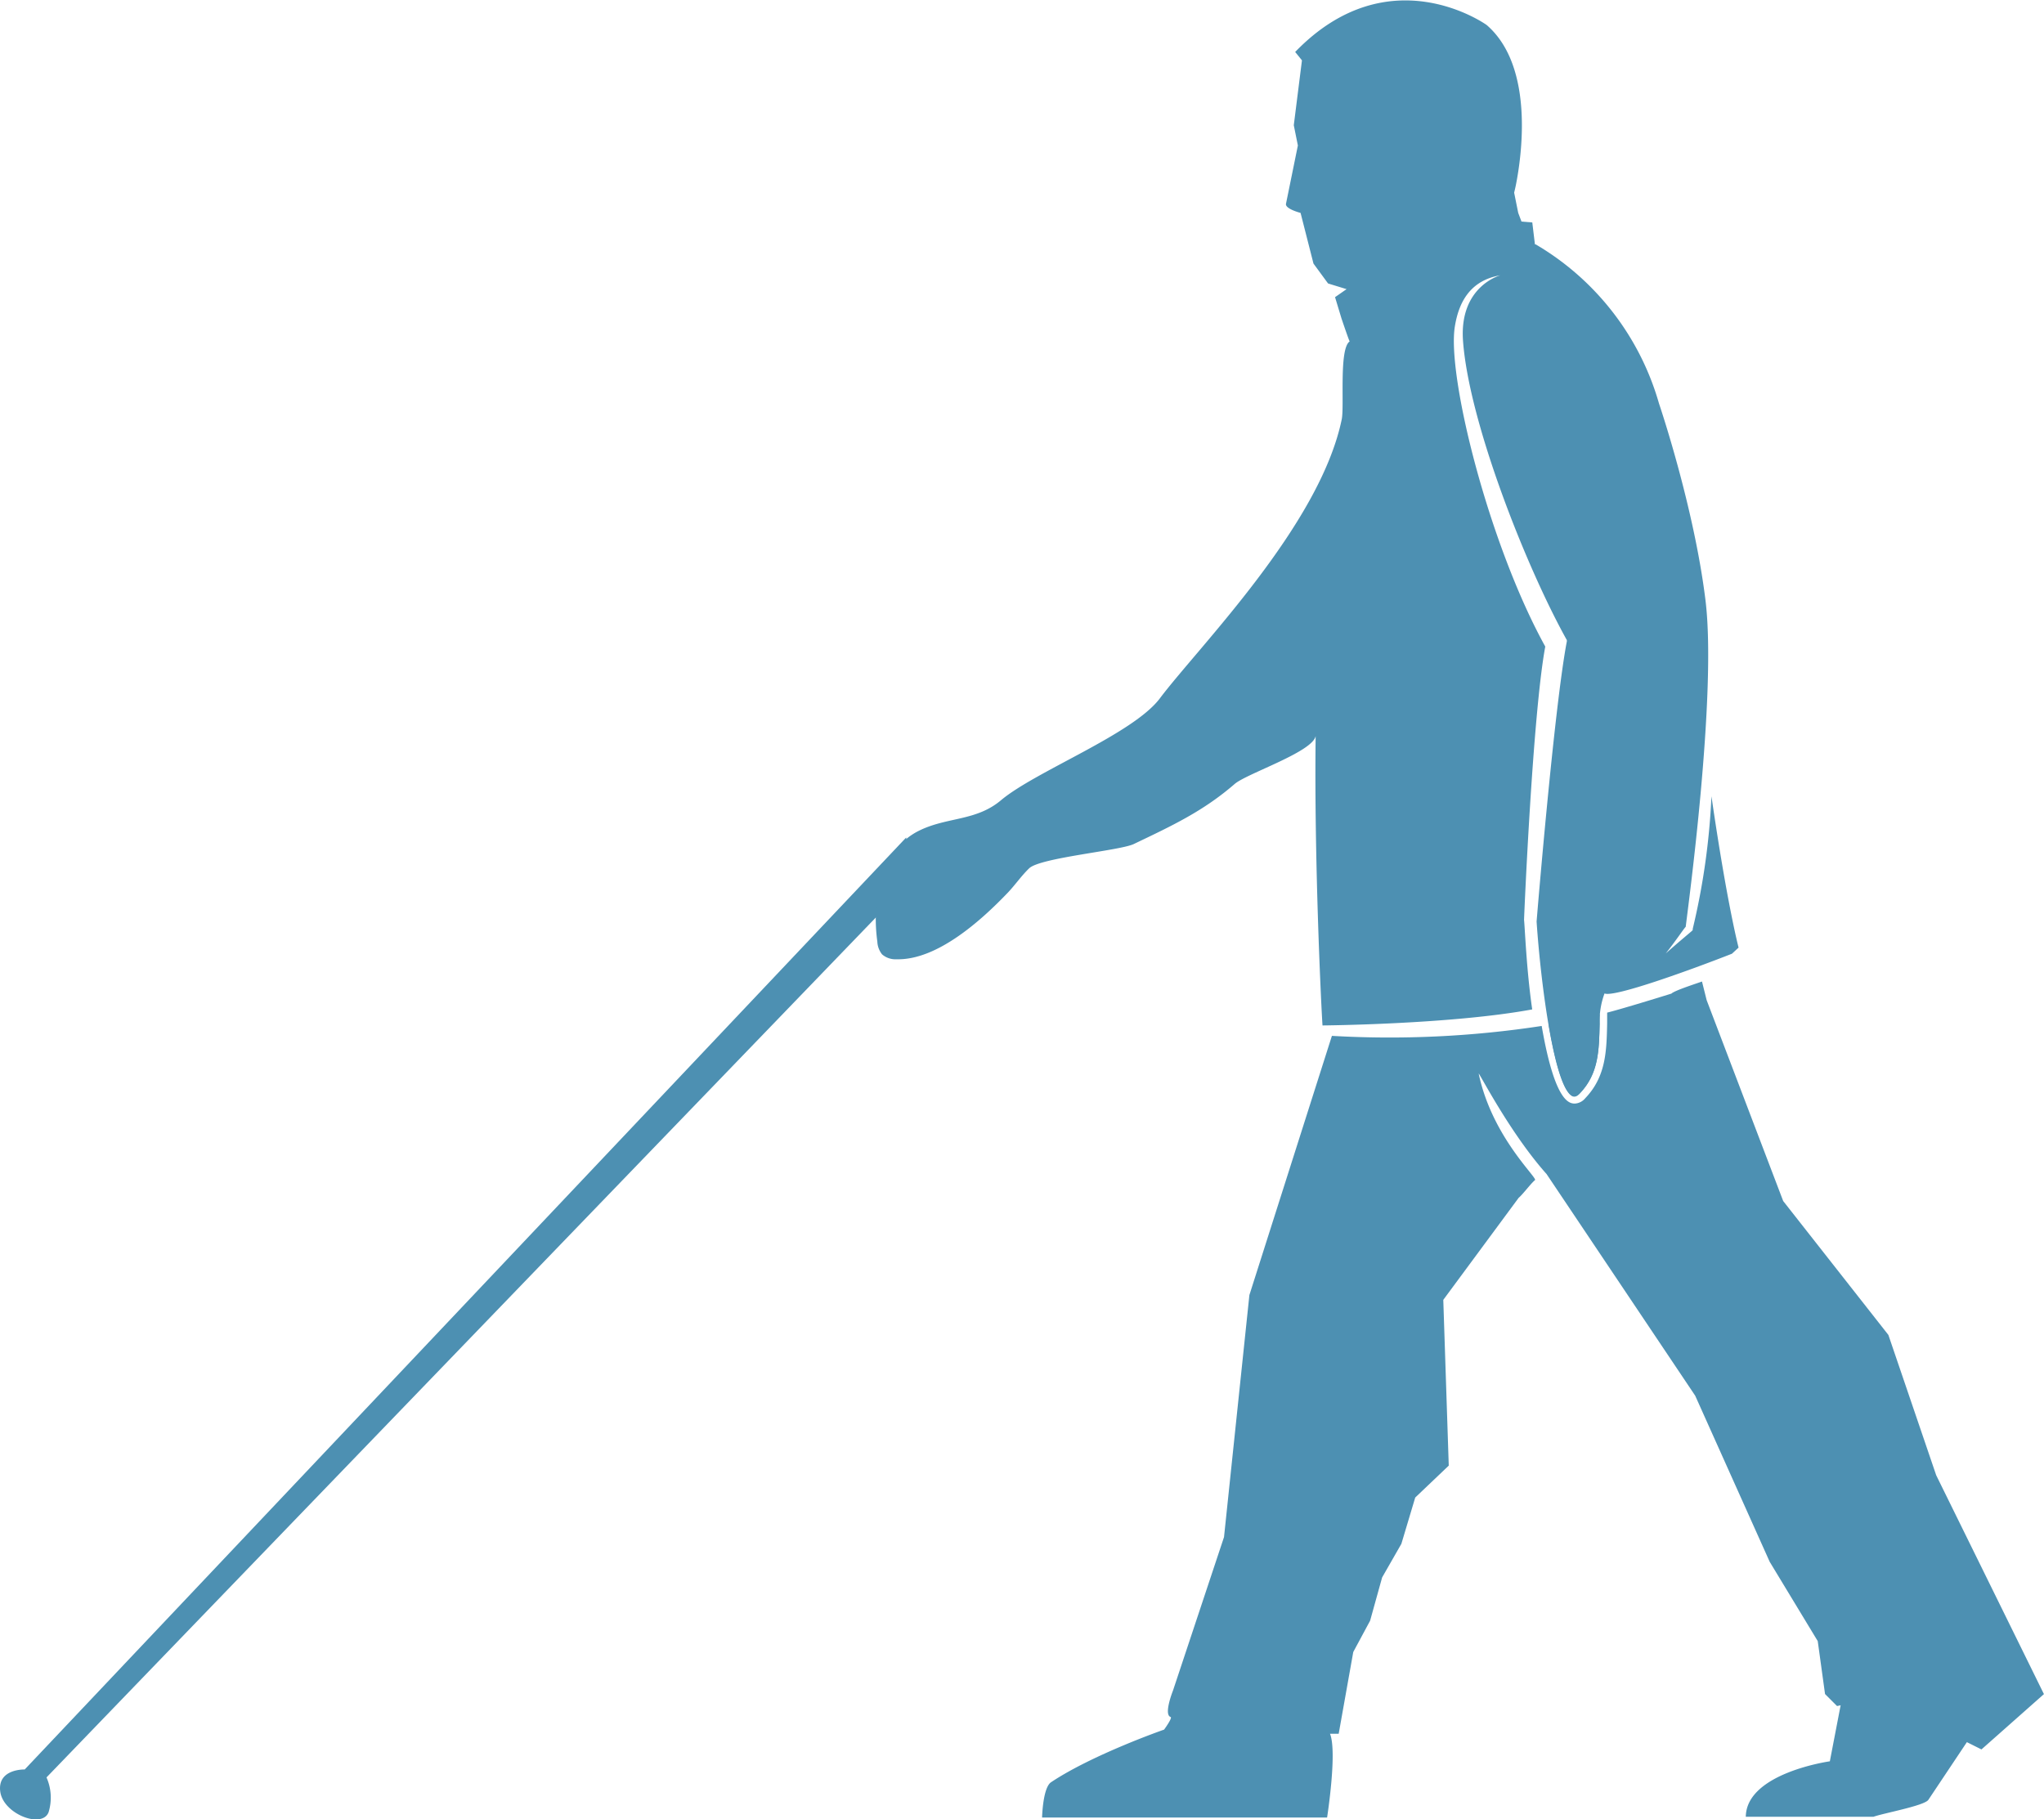
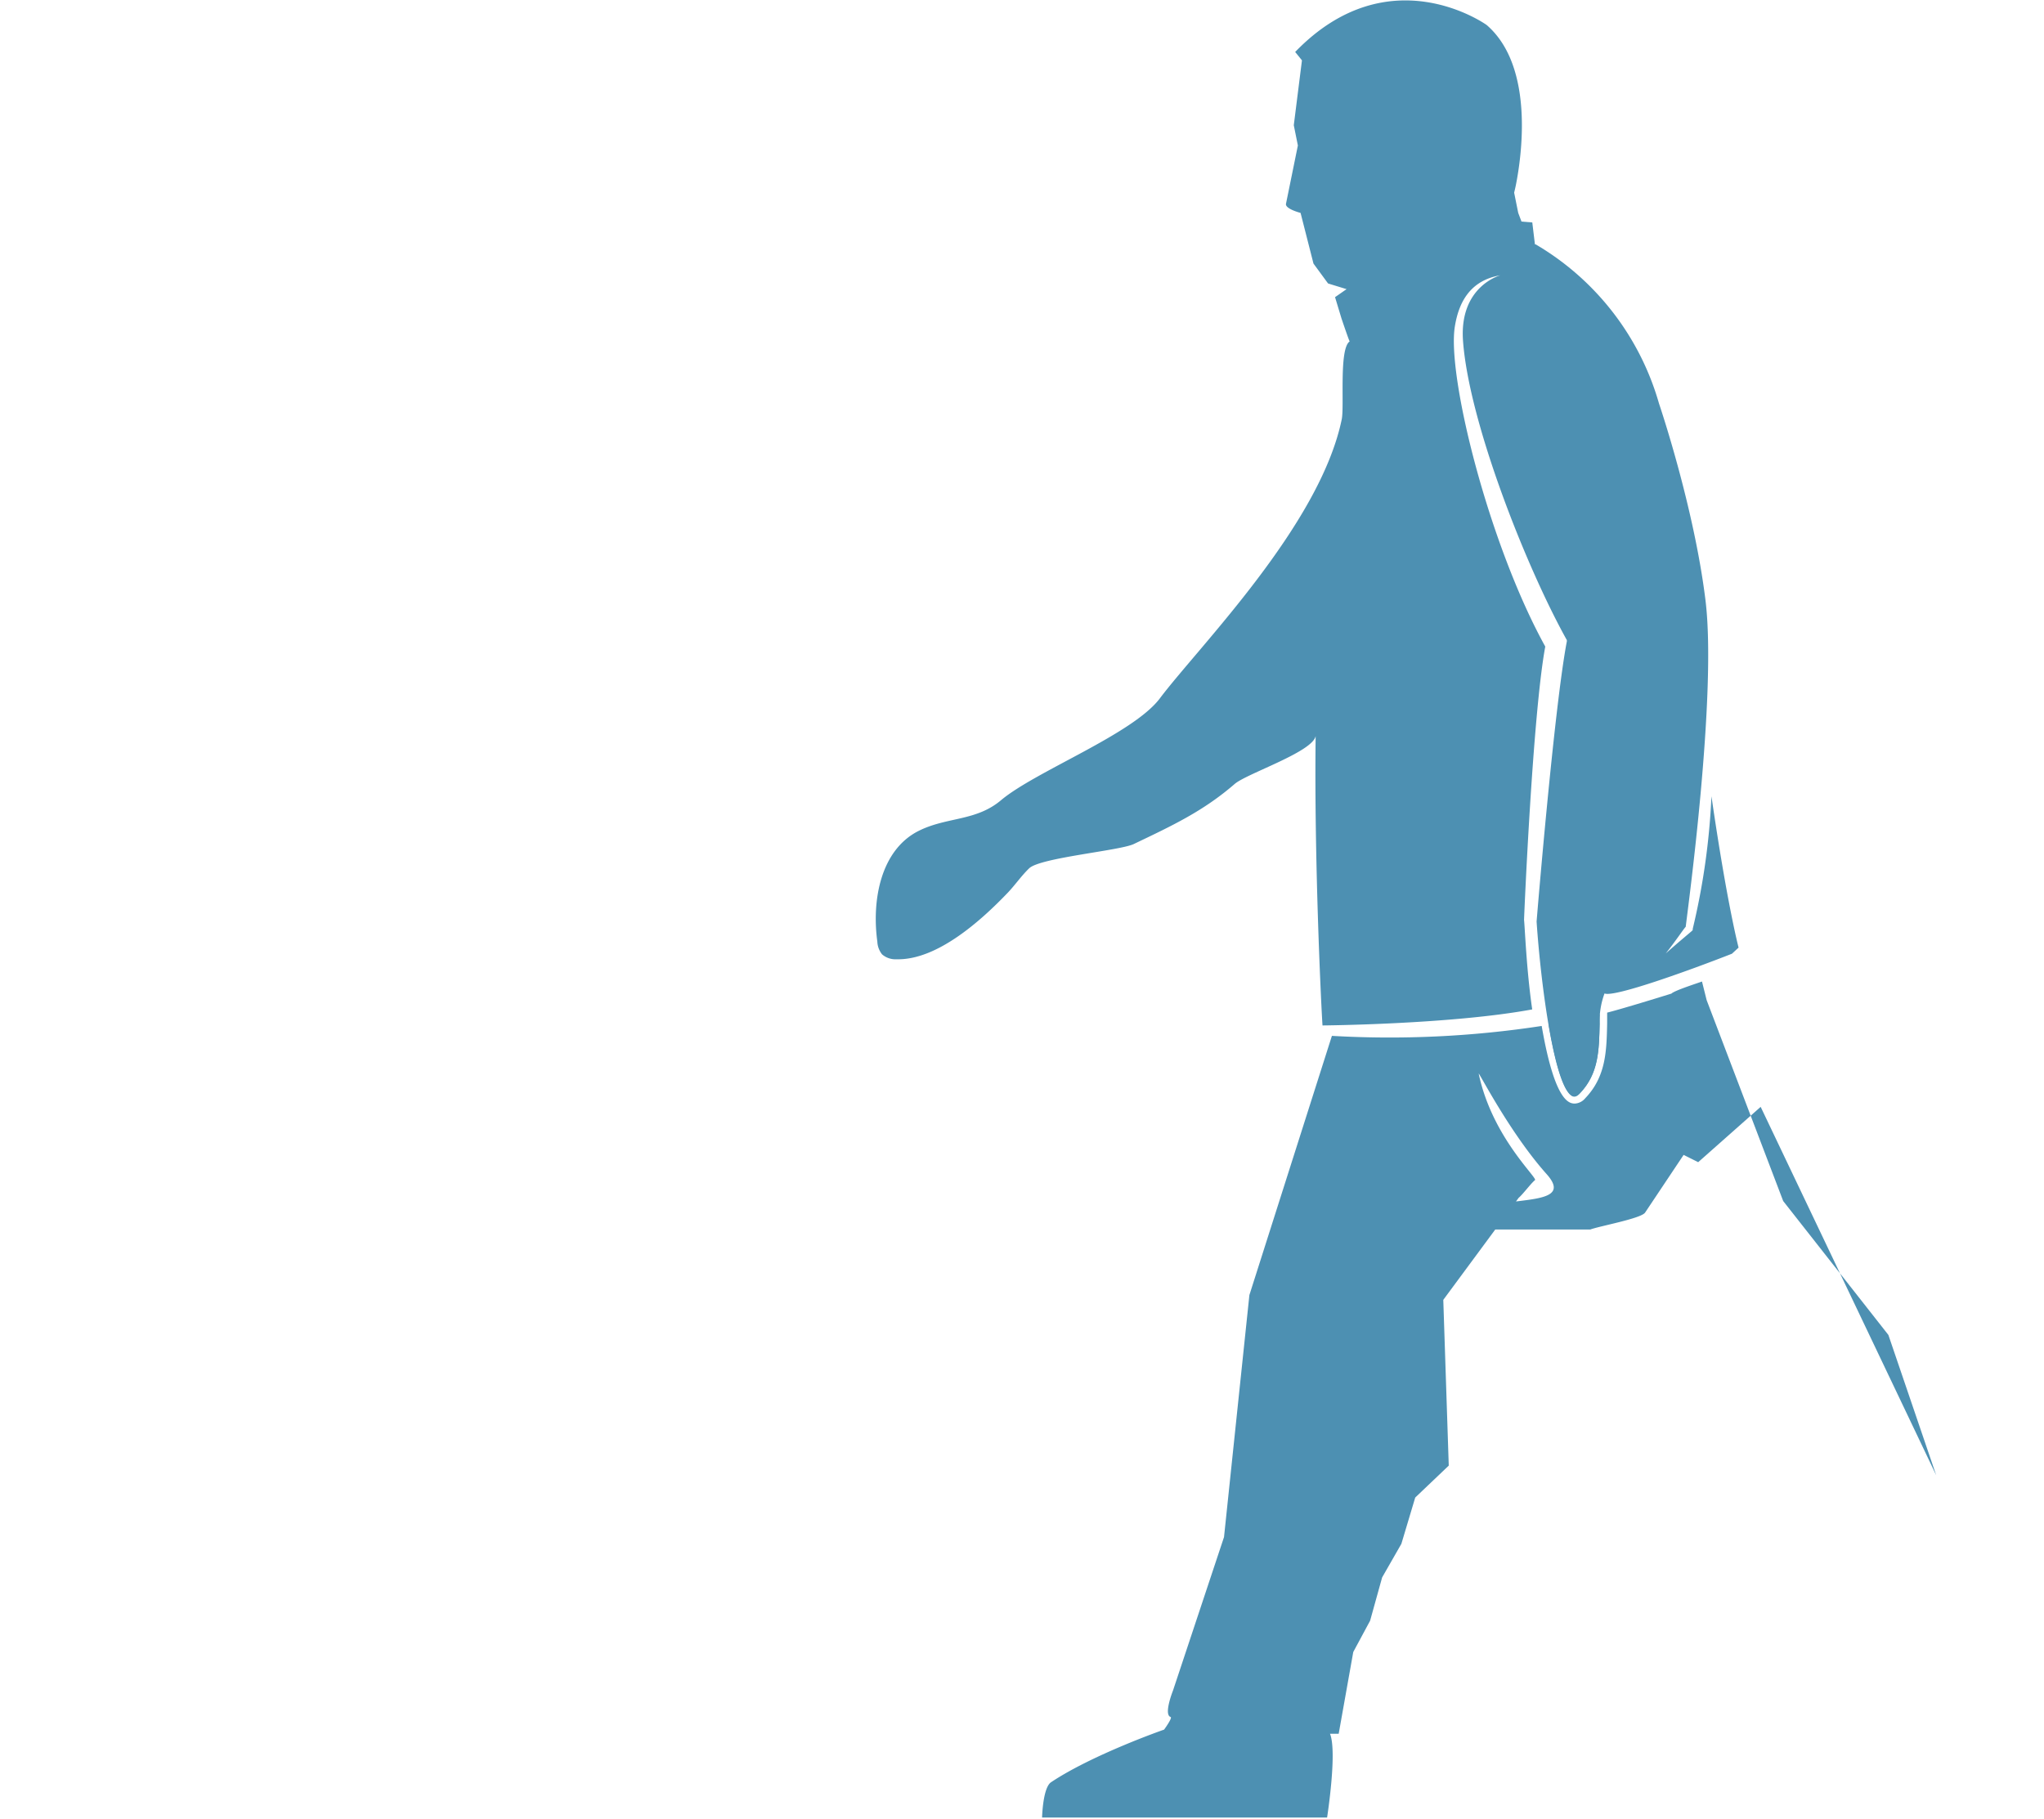
<svg xmlns="http://www.w3.org/2000/svg" viewBox="0 0 280.41 249.6">
  <defs>
    <style>.cls-1{fill:#4d90b2;}</style>
  </defs>
  <g id="Calque_2" data-name="Calque 2">
    <g id="blind4">
-       <path class="cls-1" d="M124.32,114.9,3.39,242.77s-3.74-.12-3.36,3,5.78,5.18,6.64,2.85a6.85,6.85,0,0,0-.29-4.76L124.86,121Z" />
      <path class="cls-1" d="M234.79,109.25a96.25,96.25,0,0,1-2.57,18.19l0,.16-.11.12c-.11.11-1.81,1.51-3.59,3.09,1.41-1.78,2.45-3.36,2.74-3.66.3-2.6,4.3-31.86,2.71-44.8s-6.38-27-6.38-27a37.13,37.13,0,0,0-16.93-21.83l-.09,0-.36-3-1.48-.12-.45-1.19-.56-2.78s.1-.38.23-1c.74-3.69,2.66-16.24-4-22,0,0-13.37-9.65-26.27,3.7l.53.65.4.5-1.12,8.9.56,2.78-1.63,8c-.14.7,2,1.25,2,1.25l1.77,6.95,2,2.73,2.54.78-1.58,1.1.88,2.91s1.08,3.2,1.13,3.16c-1.49,1-.72,8.87-1.09,10.68-3,14.57-19.64,31.23-24.95,38.29-3.7,4.93-17.08,10-21.82,14-3.42,2.87-7.4,2.26-11.24,4.17-5.23,2.6-6.49,9.49-5.7,15.22a3,3,0,0,0,.65,1.74,2.8,2.8,0,0,0,2,.67c5.59.14,11.68-5.4,15.28-9.17,1-1.06,1.84-2.29,2.9-3.31,1.52-1.46,12.45-2.42,14.35-3.33,5.25-2.51,9.51-4.49,13.84-8.24,1.67-1.44,10.71-4.39,11.11-6.58-.22,16.75.75,36.89.94,39.71,0,0,17.62-.14,28.77-2.2-.79-5.42-1-11.15-1.12-12.28,0-.37,1.18-28.2,2.91-37.5-7.78-14.11-13.52-37.22-12.4-43.94.49-3,1.88-6.26,6.24-7,0,0-5.69,1.49-5.12,9.05.83,11.14,8.62,30.86,14.15,40.84l.09.16,0,.18c-1.73,9-4.13,38.14-4.15,38.44.59,8.76,2.48,23.13,5,24,.1,0,.4.15.92-.4,2.59-2.69,2.65-5.88,2.73-9.57a10.91,10.91,0,0,1,.67-4.17c1.3.59,11.93-3.27,17.48-5.45l.91-.84S236.94,124.07,234.79,109.25Z" />
      <path class="cls-1" d="M215.8,150.38c.1,0,.4.15.92-.4,2.59-2.69,2.65-5.88,2.73-9.57,0-.4,0-.82,0-1.24-2.21.53-4.55,1-7,1.42C213.33,145.72,214.47,149.9,215.8,150.38Z" />
-       <path class="cls-1" d="M265.62,202.4l-6.56-19.25-14.43-18.37-10.5-27.56-.64-2.56c-.35.15-3.76,1.22-4.19,1.66-2.54.79-7.05,2.17-8.82,2.61l0,1.5c-.08,3.74-.15,7.27-3,10.24a2,2,0,0,1-1.46.74,1.61,1.61,0,0,1-.52-.09c-1.81-.66-3.11-5.38-4-10.56a138,138,0,0,1-28.78,1.36l-11.32,35.56-3.48,33.2-7,21.06s-1.32,3.3-.33,3.63c.3.1-.89,1.73-.89,1.73s-9.8,3.41-15.51,7.22c-1.14.76-1.23,4.84-1.23,4.84l39.1,0s1.41-9,.4-11.49l1.19,0,2-11.22,2.31-4.29,1.65-5.94,2.64-4.61,1.9-6.35,4.6-4.38L198,178.34l10.34-14c.56-.46,1.7-2,2.24-2.43.38-.32-5.88-5.9-7.72-14.59-.09-.47,4.17,8,9.31,13.76l20.39,30.41,10.22,22.79,6.59,10.88,1,7.26,1.65,1.65.49-.11-1.48,7.69s-11.46,1.6-11.53,7.61h17.52c1.28-.48,7-1.51,7.53-2.33l5.28-7.91,2,1,8.57-7.59Z" />
+       <path class="cls-1" d="M265.62,202.4l-6.56-19.25-14.43-18.37-10.5-27.56-.64-2.56c-.35.15-3.76,1.22-4.19,1.66-2.54.79-7.05,2.17-8.82,2.61l0,1.5c-.08,3.74-.15,7.27-3,10.24a2,2,0,0,1-1.46.74,1.61,1.61,0,0,1-.52-.09c-1.81-.66-3.11-5.38-4-10.56a138,138,0,0,1-28.78,1.36l-11.32,35.56-3.48,33.2-7,21.06s-1.32,3.3-.33,3.63c.3.1-.89,1.73-.89,1.73s-9.8,3.41-15.51,7.22c-1.14.76-1.23,4.84-1.23,4.84l39.1,0s1.41-9,.4-11.49l1.19,0,2-11.22,2.31-4.29,1.65-5.94,2.64-4.61,1.9-6.35,4.6-4.38L198,178.34l10.34-14c.56-.46,1.7-2,2.24-2.43.38-.32-5.88-5.9-7.72-14.59-.09-.47,4.17,8,9.31,13.76s-11.46,1.6-11.53,7.61h17.52c1.28-.48,7-1.51,7.53-2.33l5.28-7.91,2,1,8.57-7.59Z" />
    </g>
  </g>
</svg>